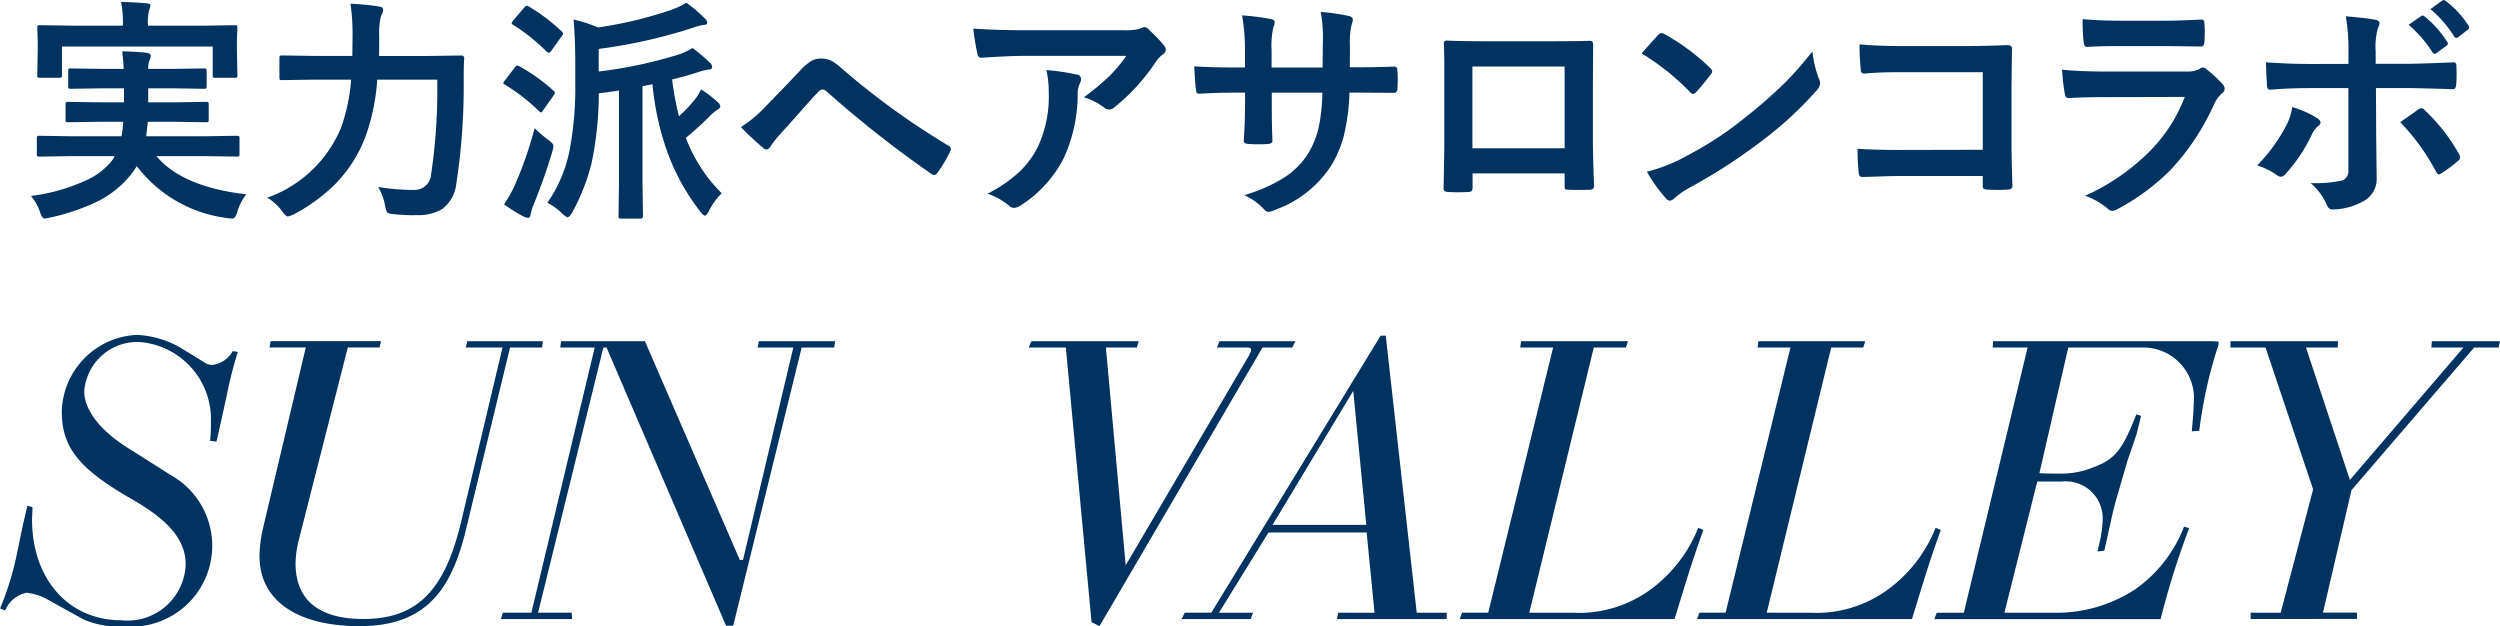
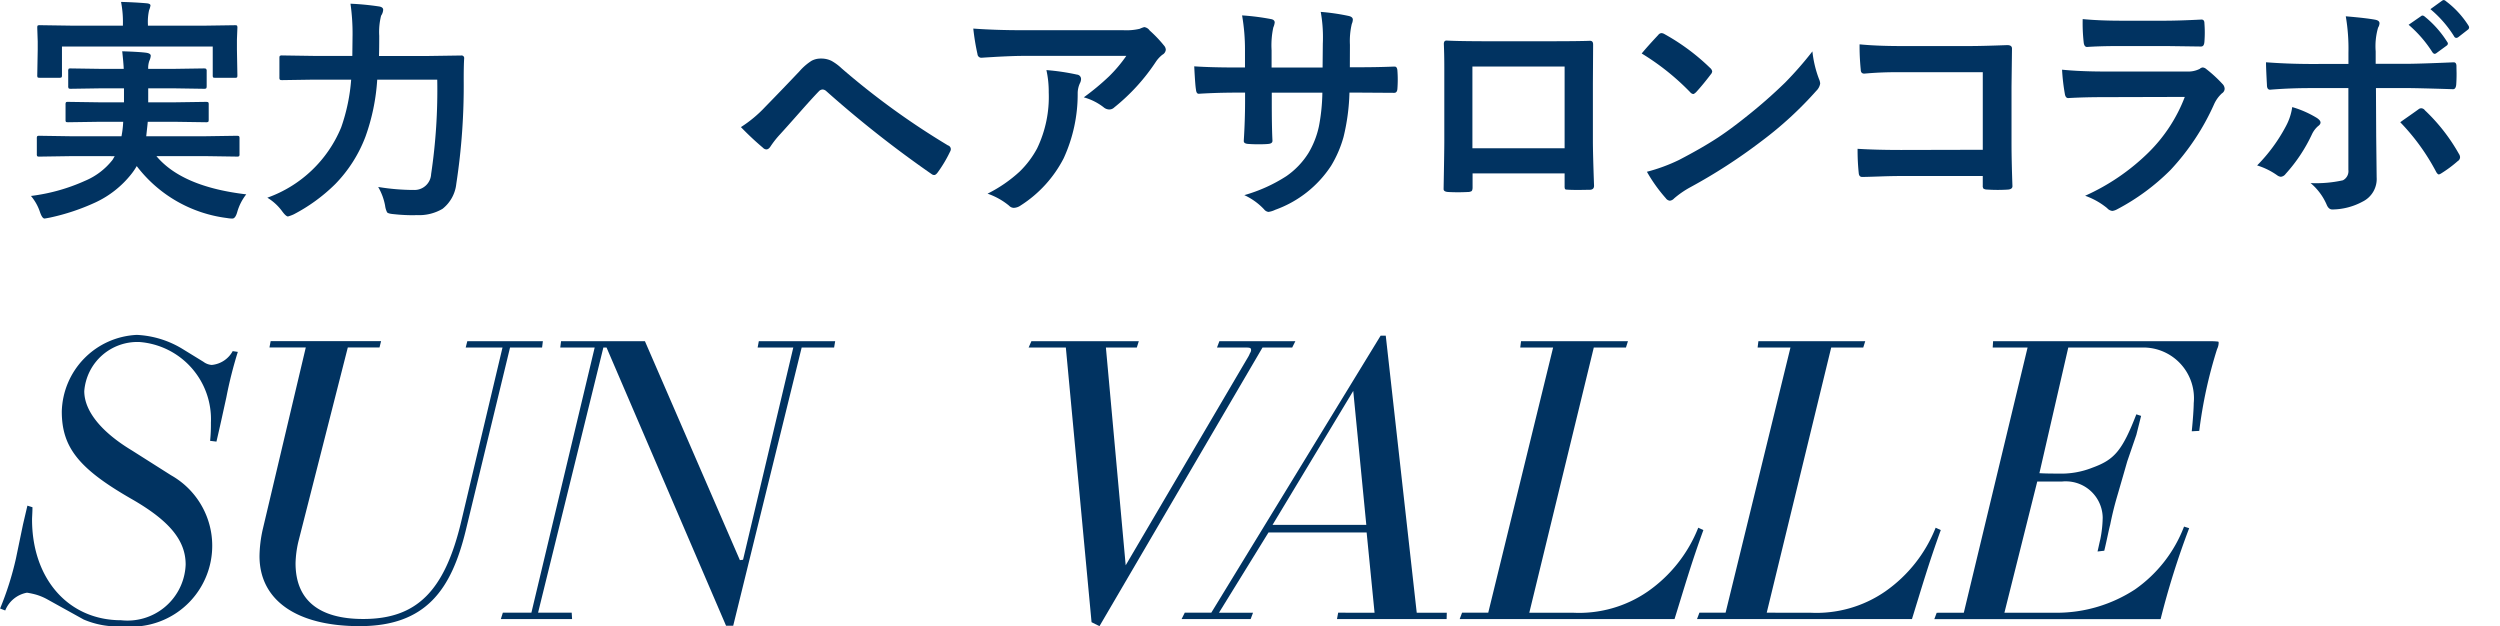
<svg xmlns="http://www.w3.org/2000/svg" width="146.413" height="36.686" viewBox="0 0 146.413 36.686">
  <g id="グループ_7894" data-name="グループ 7894" transform="translate(-3810.201 12802.146)">
    <g id="グループ_11" data-name="グループ 11" transform="translate(3810.201 -12782.533)">
      <path id="パス_13" data-name="パス 13" d="M74.346,75.7c0,.325-.024.557-.024.718,0,3.478,2.132,5.9,5.215,5.9A3.407,3.407,0,0,0,83.3,79.305c.009-.083.015-.166.018-.25,0-1.413-.95-2.569-3.175-3.842-3.065-1.759-4.079-3.008-4.079-5.115a4.607,4.607,0,0,1,4.4-4.491,5.629,5.629,0,0,1,2.689.835l1.205.74a.918.918,0,0,0,.486.185,1.559,1.559,0,0,0,1.229-.81l.3.046a24.516,24.516,0,0,0-.672,2.662c-.255,1.158-.325,1.5-.58,2.592l-.37-.045a9.454,9.454,0,0,0,.046-1.065,4.535,4.535,0,0,0-4.172-4.722A3.118,3.118,0,0,0,77.38,68.9c0,1.134.95,2.365,2.786,3.472l2.3,1.458a4.739,4.739,0,0,1-2.8,8.842,5.081,5.081,0,0,1-2.317-.394l-2.089-1.158a3.272,3.272,0,0,0-.7-.3,4.675,4.675,0,0,0-.534-.115,1.7,1.7,0,0,0-1.275,1.042l-.3-.115a18,18,0,0,0,.926-2.922l.418-2.014.255-1.088Z" transform="translate(-72.445 -65.607)" fill="#013361" />
      <path id="パス_14" data-name="パス 14" d="M106.853,66.457l-2.6,10.74c-.836,3.4-2.294,5.578-6.211,5.578-3.707,0-5.862-1.531-5.862-4.1a7.58,7.58,0,0,1,.186-1.552l2.525-10.67H92.763l.07-.37H99.3l-.092.37H97.352l-2.9,11.388a6.184,6.184,0,0,0-.161,1.252c0,2.153,1.366,3.263,3.962,3.263,3.128,0,4.775-1.62,5.748-5.74l2.41-10.158h-2.155l.093-.37h4.426l-.046.37Z" transform="translate(-76.982 -65.718)" fill="#013361" />
      <path id="パス_15" data-name="パス 15" d="M130.05,66.457h-1.9L124.14,82.752h-.418l-7-16.295h-.185l-3.825,15.531h1.97l.022.371h-4.171l.116-.371h1.672l3.707-15.531h-2.016l.046-.37h4.912l5.562,12.823.185-.024,2.943-12.429h-2.089l.069-.37h4.472Z" transform="translate(-81.2 -65.718)" fill="#013361" />
      <path id="パス_16" data-name="パス 16" d="M157.12,66.087l-.116.37h-1.811l1.159,12.754,7.183-12.221c.07-.116.092-.209.116-.232a.33.33,0,0,0,.045-.139c0-.138-.045-.161-.348-.161H161.7l.139-.371h4.45l-.185.371h-1.739l-9.548,16.317-.464-.231-1.506-16.086h-2.179l.162-.371Z" transform="translate(-90.426 -65.718)" fill="#013361" />
      <path id="パス_17" data-name="パス 17" d="M177.821,82.261H171.4l.07-.371H173.6l-.464-4.7h-5.747l-2.9,4.7h1.994l-.139.371H162.3l.185-.371h1.553l9.918-16.225h.3L176.07,81.89h1.761ZM172.352,68.9l-4.727,7.847h5.492Z" transform="translate(-93.099 -65.62)" fill="#013361" />
      <path id="パス_18" data-name="パス 18" d="M196.029,82.359H183.446l.139-.371h1.533l3.8-15.531h-1.925l.046-.37H193.3l-.116.37H191.3l-3.777,15.531h2.526a7.089,7.089,0,0,0,4.426-1.252,8.253,8.253,0,0,0,2.943-3.726l.3.139C197,79.119,196.613,80.485,196.029,82.359Z" transform="translate(-97.959 -65.718)" fill="#013361" />
      <path id="パス_19" data-name="パス 19" d="M214.082,82.359H201.494l.139-.371h1.533l3.8-15.531h-1.924l.046-.37h6.257l-.116.37h-1.877l-3.777,15.531H208.1a7.089,7.089,0,0,0,4.426-1.252,8.258,8.258,0,0,0,2.943-3.726l.3.139C215.056,79.119,214.662,80.485,214.082,82.359Z" transform="translate(-102.107 -65.718)" fill="#013361" />
      <path id="パス_20" data-name="パス 20" d="M221.265,81.988,225,66.457h-2.043l.023-.37h12.745c.255,0,.418.023.441.023.024.022.024.046.024.092a.861.861,0,0,1-.092.346,26.672,26.672,0,0,0-1.044,4.792l-.44.023c.069-.648.116-1.365.116-1.643a2.968,2.968,0,0,0-2.967-3.263h-4.38l-1.691,7.36c.394.023.765.023,1.089.023a4.937,4.937,0,0,0,2.016-.346c1.275-.463,1.739-.974,2.572-3.124l.279.092-.279,1.113-.533,1.552-.186.648-.347,1.2c-.094.325-.279.925-.464,1.852-.093.347-.185.856-.348,1.531l-.394.046c.069-.3.116-.533.163-.718a6.935,6.935,0,0,0,.139-1.273,2.158,2.158,0,0,0-2.2-2.117c-.058,0-.115,0-.173.01h-1.46l-1.924,7.685h3.082a8.385,8.385,0,0,0,4.565-1.365,7.945,7.945,0,0,0,2.874-3.681l.3.093a47.2,47.2,0,0,0-1.672,5.325H219.538l.139-.371Z" transform="translate(-106.254 -65.718)" fill="#013361" />
-       <path id="パス_21" data-name="パス 21" d="M243.242,82.359v-.371H245l1.9-7.222-2.786-8.309h-2.053v-.37h6.3l-.024.37h-1.855l2.572,7.754,6.651-7.754h-1.877l.024-.37h3.986l-.07.37h-1.436l-7.183,8.349-1.672,7.175h1.992v.371Z" transform="translate(-111.432 -65.718)" fill="#013361" />
    </g>
    <g id="グループ_7302" data-name="グループ 7302" transform="translate(3812.011 -12802.146)">
      <path id="パス_16572" data-name="パス 16572" d="M77.089,49.289l-1.791.027a.216.216,0,0,1-.136-.027.241.241,0,0,1-.02-.122v-.908a.237.237,0,0,1,.027-.143.264.264,0,0,1,.129-.02l1.791.027H80.1a5.766,5.766,0,0,0,.1-.847H78.868l-1.888.027c-.077,0-.122-.009-.136-.027a.234.234,0,0,1-.02-.122v-.882a.236.236,0,0,1,.027-.142.249.249,0,0,1,.129-.02l1.888.027h1.378v-.821H78.963l-1.833.028c-.072,0-.116-.012-.129-.034a.251.251,0,0,1-.021-.129V44.32a.243.243,0,0,1,.028-.149c.013-.014.054-.02.122-.02l1.833.027h1.269q-.014-.339-.089-1.031,1.026.033,1.419.088c.168.027.252.086.252.176a.831.831,0,0,1-.082.292,1.28,1.28,0,0,0-.068.475H83.1l1.819-.027c.082,0,.129.012.142.034a.209.209,0,0,1,.028.135v.861c0,.077-.012.124-.034.142a.273.273,0,0,1-.136.021L83.1,45.316H81.665v.821h1.5l1.874-.027c.082,0,.132.012.149.034a.25.25,0,0,1,.02.128v.882c0,.072-.011.115-.034.128a.267.267,0,0,1-.136.021l-1.874-.027H81.637c0,.063-.034.345-.088.847h3.5l1.8-.027c.077,0,.125.012.142.034a.25.25,0,0,1,.021.129v.908a.2.2,0,0,1-.024.125.246.246,0,0,1-.139.023l-1.8-.027H82.146q1.508,1.8,5.261,2.238a2.983,2.983,0,0,0-.53,1.044c-.072.248-.165.373-.278.373a1.54,1.54,0,0,1-.306-.028,7.873,7.873,0,0,1-5.3-3.044,3.663,3.663,0,0,1-.333.488A5.792,5.792,0,0,1,78.6,51.987a12.679,12.679,0,0,1-2.688.9c-.186.036-.292.055-.319.055q-.136,0-.265-.373a2.846,2.846,0,0,0-.53-.949,10.962,10.962,0,0,0,3.17-.888A4.016,4.016,0,0,0,79.581,49.5l.122-.21ZM84.9,41.648l1.839-.027c.072,0,.116.009.129.027a.263.263,0,0,1,.02.129l-.027.692v.583l.027,1.5c0,.072-.009.115-.027.128a.233.233,0,0,1-.122.02H85.6c-.078,0-.122-.008-.136-.027a.239.239,0,0,1-.02-.122V42.869H76.614v1.682c0,.072-.011.115-.034.128a.27.27,0,0,1-.136.02h-1.12c-.077,0-.122-.008-.136-.027a.228.228,0,0,1-.021-.122l.027-1.5v-.475l-.027-.8c0-.077.009-.122.027-.135a.252.252,0,0,1,.129-.021l1.833.027h3.027v-.068a6.118,6.118,0,0,0-.109-1.322q.8.02,1.5.081.224.021.224.129a1.223,1.223,0,0,1-.082.278,3.106,3.106,0,0,0-.068.834v.068Z" transform="translate(-74.795 -40.144)" fill="#013361" />
      <path id="パス_16573" data-name="パス 16573" d="M102.725,44.838H99.21a12.046,12.046,0,0,1-.692,3.349,8.055,8.055,0,0,1-1.764,2.766,10.077,10.077,0,0,1-2.437,1.776,2.262,2.262,0,0,1-.333.122q-.116,0-.333-.292a3.011,3.011,0,0,0-.876-.807A7.339,7.339,0,0,0,97.1,47.632a10.875,10.875,0,0,0,.584-2.794H95.511l-1.86.028c-.082,0-.129-.009-.142-.028a.2.2,0,0,1-.027-.128V43.57c0-.072.011-.115.034-.128a.267.267,0,0,1,.136-.021l1.86.028h2.24l.014-1.207a12.358,12.358,0,0,0-.122-1.851,15.619,15.619,0,0,1,1.636.156q.278.033.279.2a.678.678,0,0,1-.122.346,3.9,3.9,0,0,0-.109,1.179q0,.78-.014,1.18h2.919l1.9-.028a.15.15,0,0,1,.169.17q-.027.413-.027,1.247a37.869,37.869,0,0,1-.434,6.1,2.148,2.148,0,0,1-.808,1.464,2.693,2.693,0,0,1-1.513.366c-.082.005-.17.007-.265.007a10.435,10.435,0,0,1-1.066-.061q-.34-.028-.4-.108a1.152,1.152,0,0,1-.116-.386,3.4,3.4,0,0,0-.407-1.1,12.856,12.856,0,0,0,2.09.176.974.974,0,0,0,1.011-.929A33.3,33.3,0,0,0,102.725,44.838Z" transform="translate(-78.928 -40.174)" fill="#013361" />
-       <path id="パス_16574" data-name="パス 16574" d="M111.662,44.042a10.4,10.4,0,0,1,2,1.431c.055.054.082.09.082.108a.458.458,0,0,1-.082.169l-.625.888c-.04.063-.077.1-.109.1s-.075-.027-.129-.082a10.757,10.757,0,0,0-1.975-1.532q-.109-.061-.109-.095a.343.343,0,0,1,.1-.163l.57-.752c.063-.077.116-.115.156-.115A.273.273,0,0,1,111.662,44.042Zm-.9,8.082a6.959,6.959,0,0,0,.638-1.139,22.294,22.294,0,0,0,1.154-3.322,7.281,7.281,0,0,0,.794.685c.2.145.306.26.306.346A1.882,1.882,0,0,1,113.6,49q-.468,1.578-1.113,3.159a2.475,2.475,0,0,0-.17.555c-.013.131-.059.2-.136.2a.694.694,0,0,1-.292-.082A9.589,9.589,0,0,1,110.76,52.124Zm1.459-11.58A10.827,10.827,0,0,1,114.14,42c.055.055.082.095.082.122a.331.331,0,0,1-.082.155l-.625.875c-.059.068-.1.1-.136.1a.259.259,0,0,1-.116-.062,11.027,11.027,0,0,0-1.962-1.573c-.063-.035-.095-.068-.095-.095a.381.381,0,0,1,.095-.169l.638-.746c.063-.076.115-.115.156-.115A.285.285,0,0,1,112.219,40.544Zm2.613.759a8.316,8.316,0,0,1,1.432.462,23.832,23.832,0,0,0,4.256-1.017,5.014,5.014,0,0,0,.916-.428,7.554,7.554,0,0,1,1.065.9.4.4,0,0,1,.156.251c0,.1-.075.148-.224.148a3.043,3.043,0,0,0-.584.156,30.612,30.612,0,0,1-5.545,1.248v1.322a25.836,25.836,0,0,0,4.575-.963,3.492,3.492,0,0,0,.916-.414,8.774,8.774,0,0,1,1.031.875.339.339,0,0,1,.122.224c0,.108-.075.163-.224.163a3.429,3.429,0,0,0-.522.128q-.713.237-1.6.455a17.872,17.872,0,0,0,.4,2.155,8.067,8.067,0,0,0,.821-.847,3.205,3.205,0,0,0,.475-.725,6.3,6.3,0,0,1,.957.725.4.4,0,0,1,.169.278c0,.059-.052.117-.156.176a2.893,2.893,0,0,0-.509.434q-.6.6-1.351,1.221a9.056,9.056,0,0,0,2.1,3.247,3.935,3.935,0,0,0-.754,1.045q-.142.264-.23.264c-.059,0-.142-.069-.251-.21a12.8,12.8,0,0,1-1.921-3.437,16.288,16.288,0,0,1-.9-4.048l-.584.115V50.9l.028,1.919c0,.095-.05.142-.149.142h-1.121a.227.227,0,0,1-.142-.028.217.217,0,0,1-.02-.115l.027-1.919V45.459q-.583.095-1.181.162a20.166,20.166,0,0,1-.428,4.108,12.06,12.06,0,0,1-1.14,2.888q-.163.264-.251.265t-.32-.211a3.411,3.411,0,0,0-.876-.637,8.127,8.127,0,0,0,1.276-2.942,19.437,19.437,0,0,0,.36-4.041V43.778Q114.928,42.334,114.832,41.3Z" transform="translate(-83.052 -40.158)" fill="#013361" />
      <path id="パス_16575" data-name="パス 16575" d="M128.787,48.582a7.4,7.4,0,0,0,1.419-1.18q1.039-1.064,2.015-2.095a3.234,3.234,0,0,1,.706-.61,1.12,1.12,0,0,1,.543-.129,1.349,1.349,0,0,1,.611.129,2.887,2.887,0,0,1,.6.441,44.53,44.53,0,0,0,6.231,4.515.236.236,0,0,1,.169.217.31.31,0,0,1-.048.155,7.572,7.572,0,0,1-.719,1.207c-.072.1-.142.156-.21.156a.254.254,0,0,1-.149-.055,64.939,64.939,0,0,1-6.164-4.854.353.353,0,0,0-.217-.1.319.319,0,0,0-.224.108q-.4.414-1.106,1.214-.795.9-1.161,1.3a5.468,5.468,0,0,0-.557.705c-.077.122-.16.183-.251.183a.3.3,0,0,1-.2-.1A17.137,17.137,0,0,1,128.787,48.582Z" transform="translate(-87.205 -41.138)" fill="#013361" />
      <path id="パス_16576" data-name="パス 16576" d="M146.458,42.259q1.324.095,2.823.095h5.959a3.41,3.41,0,0,0,.964-.082,1.714,1.714,0,0,1,.265-.1.459.459,0,0,1,.319.2,7.247,7.247,0,0,1,.835.875.4.4,0,0,1,.109.251.37.37,0,0,1-.2.292,1.83,1.83,0,0,0-.373.4,11.6,11.6,0,0,1-2.444,2.685.414.414,0,0,1-.292.122.528.528,0,0,1-.34-.136,3.364,3.364,0,0,0-1.154-.576,14.433,14.433,0,0,0,1.479-1.227,8.236,8.236,0,0,0,1.011-1.2h-6.006q-.835,0-2.458.108a.225.225,0,0,1-.251-.21A13.332,13.332,0,0,1,146.458,42.259Zm.835,9.668a8.082,8.082,0,0,0,1.887-1.3,5.545,5.545,0,0,0,1.018-1.355,6.964,6.964,0,0,0,.678-3.282,5.785,5.785,0,0,0-.136-1.3,13.182,13.182,0,0,1,1.792.264.259.259,0,0,1,.237.265.548.548,0,0,1-.068.244,1.43,1.43,0,0,0-.129.57,8.981,8.981,0,0,1-.822,3.824,7.154,7.154,0,0,1-2.525,2.766.74.74,0,0,1-.394.135.389.389,0,0,1-.279-.129A4.054,4.054,0,0,0,147.293,51.927Z" transform="translate(-91.267 -40.585)" fill="#013361" />
      <path id="パス_16577" data-name="パス 16577" d="M172.372,44.255h.488q1.14,0,2.1-.04h.034c.095,0,.149.074.162.223q.021.265.021.542t-.021.549c-.013.149-.075.224-.183.224h-.054l-2-.013h-.57a12.206,12.206,0,0,1-.347,2.6,6.727,6.727,0,0,1-.726,1.682,6.539,6.539,0,0,1-3.279,2.583,1.3,1.3,0,0,1-.394.122.4.4,0,0,1-.258-.155,3.712,3.712,0,0,0-1.154-.828,9.107,9.107,0,0,0,2.464-1.112,4.631,4.631,0,0,0,1.29-1.349,5.126,5.126,0,0,0,.618-1.579,11.313,11.313,0,0,0,.2-1.959H167.8v.5q0,1.566.04,2.3c.009.117-.07.183-.237.2s-.374.021-.591.021-.418-.007-.6-.021c-.167-.013-.251-.068-.251-.162V48.54q.074-1.18.075-2.272V45.74h-.421q-1.208,0-2.294.068c-.095,0-.149-.088-.163-.265q-.042-.217-.1-1.342.972.068,2.552.068h.421v-1.01a11.747,11.747,0,0,0-.17-2.041,13.779,13.779,0,0,1,1.7.217c.14.027.21.093.21.2a1.061,1.061,0,0,1-.082.292,4.95,4.95,0,0,0-.1,1.335v1.01h2.987l.013-1.362c0-.063.007-.158.007-.285a8.324,8.324,0,0,0-.129-1.613,12.539,12.539,0,0,1,1.629.237q.251.054.251.217a.685.685,0,0,1-.061.251,4.38,4.38,0,0,0-.109,1.221Z" transform="translate(-95.128 -40.316)" fill="#013361" />
      <path id="パス_16578" data-name="パス 16578" d="M189.309,50.98h-5.39V51.8c0,.117-.023.192-.068.224a.484.484,0,0,1-.237.047q-.273.014-.55.014t-.55-.014c-.195-.008-.292-.065-.292-.169v-.034q.04-2.163.041-2.759V44.8c0-.542-.01-1.008-.027-1.4,0-.131.052-.2.156-.2q.734.04,2.485.041h3.305q1.962,0,2.613-.027c.122,0,.183.07.183.21V43.5l-.013,2.244v3.315q0,.752.068,2.644,0,.238-.265.238c-.217,0-.431.007-.638.007s-.431,0-.638-.014c-.086,0-.14-.014-.162-.041a.467.467,0,0,1-.021-.176Zm0-1.471V44.723h-5.4v4.786Z" transform="translate(-99.487 -40.825)" fill="#013361" />
      <path id="パス_16579" data-name="パス 16579" d="M197.285,43.823q.347-.42.97-1.085a.253.253,0,0,1,.2-.108.438.438,0,0,1,.183.068,12.546,12.546,0,0,1,2.654,1.972.336.336,0,0,1,.122.2.306.306,0,0,1-.082.176q-.455.6-.862,1.044c-.078.073-.134.108-.17.108a.292.292,0,0,1-.176-.108A14.32,14.32,0,0,0,197.285,43.823Zm.306,6.928a10.2,10.2,0,0,0,1.88-.692q1.344-.7,2.233-1.282.78-.508,1.764-1.3a29.432,29.432,0,0,0,2.22-1.952,21.016,21.016,0,0,0,1.595-1.824,6.451,6.451,0,0,0,.387,1.62.742.742,0,0,1,.068.265.762.762,0,0,1-.224.421,21.488,21.488,0,0,1-3.2,2.942,32.138,32.138,0,0,1-4.2,2.718,5.416,5.416,0,0,0-.93.644.4.4,0,0,1-.251.135.342.342,0,0,1-.238-.149A9.076,9.076,0,0,1,197.591,50.751Z" transform="translate(-102.949 -40.691)" fill="#013361" />
      <path id="パス_16580" data-name="パス 16580" d="M221.037,49.66V45.118h-4.853a20.167,20.167,0,0,0-2.084.082c-.141,0-.21-.079-.21-.237a13.832,13.832,0,0,1-.069-1.478q.97.095,2.322.1h4.126q.727,0,2.2-.055c.185,0,.278.066.278.2v.041l-.027,2.189v3.322q0,.983.054,2.508c0,.118-.084.183-.251.2-.189.013-.394.02-.611.02s-.421-.007-.611-.02a.418.418,0,0,1-.224-.055.276.276,0,0,1-.041-.183v-.556h-4.778q-.544,0-1.3.028-.828.028-.984.027-.177,0-.2-.21a12.916,12.916,0,0,1-.069-1.438q1.086.068,2.559.068Z" transform="translate(-106.725 -40.888)" fill="#013361" />
      <path id="パス_16581" data-name="パス 16581" d="M229.252,44.526q1.058.108,2.558.108h4.765a1.489,1.489,0,0,0,.74-.156.3.3,0,0,1,.176-.082.368.368,0,0,1,.21.095,7.816,7.816,0,0,1,.937.862.424.424,0,0,1,.136.292.327.327,0,0,1-.156.264,1.936,1.936,0,0,0-.468.652,13.969,13.969,0,0,1-2.538,3.83,12.864,12.864,0,0,1-3.136,2.312.789.789,0,0,1-.278.095.474.474,0,0,1-.306-.163,4.254,4.254,0,0,0-1.289-.725,12.68,12.68,0,0,0,3.706-2.528,9.13,9.13,0,0,0,2.131-3.261l-4.745.013q-1.16,0-2.083.055-.163,0-.2-.265A11.772,11.772,0,0,1,229.252,44.526Zm1.208-2.963q.991.095,2.281.095h2.5q.841,0,2.179-.068c.112,0,.169.073.169.217.014.182.021.362.021.542s-.007.366-.021.542-.065.278-.2.278h-.055l-1.962-.027h-2.749q-1.14,0-1.908.054-.177,0-.2-.305A9.994,9.994,0,0,1,230.46,41.563Z" transform="translate(-110.297 -40.445)" fill="#013361" />
      <path id="パス_16582" data-name="パス 16582" d="M246.141,46.38a5.978,5.978,0,0,1,1.446.638c.14.095.211.183.211.264s-.052.148-.156.224a1.456,1.456,0,0,0-.347.468,9.275,9.275,0,0,1-1.54,2.319.4.4,0,0,1-.279.169.425.425,0,0,1-.21-.082,4.128,4.128,0,0,0-1.181-.583,9.713,9.713,0,0,0,1.683-2.292A3.339,3.339,0,0,0,246.141,46.38Zm3.292-2.528V43.2a11.239,11.239,0,0,0-.156-2.136q1.188.1,1.724.2c.166.032.251.1.251.21a.525.525,0,0,1-.082.251,3.905,3.905,0,0,0-.142,1.39v.732h1.711q.794,0,2.837-.088h.027c.1,0,.156.075.156.224,0,.168.007.317.007.448q0,.345-.021.637c-.018.185-.084.273-.2.265q-2.166-.068-2.865-.068h-1.636l.014,2.807.027,2.413a1.478,1.478,0,0,1-.821,1.431,3.8,3.8,0,0,1-1.778.461q-.218,0-.333-.292a3.414,3.414,0,0,0-.937-1.254,7.213,7.213,0,0,0,1.893-.163.6.6,0,0,0,.32-.61V45.268h-2.186q-1.263,0-2.4.095c-.122,0-.183-.093-.183-.278-.037-.665-.055-1.107-.055-1.329q1.235.095,2.614.1Zm3.034,3.417c.131-.1.326-.232.584-.414q.319-.224.475-.338a.267.267,0,0,1,.176-.068.284.284,0,0,1,.211.122,10.762,10.762,0,0,1,1.989,2.549.368.368,0,0,1,.068.2.272.272,0,0,1-.136.224,7.191,7.191,0,0,1-.937.7.636.636,0,0,1-.163.082c-.05,0-.1-.045-.156-.136A12.6,12.6,0,0,0,252.467,47.268Zm.489-5.708.733-.508a.128.128,0,0,1,.082-.034.221.221,0,0,1,.129.061,6.036,6.036,0,0,1,1.317,1.485.174.174,0,0,1,.041.1.166.166,0,0,1-.082.122l-.584.427a.185.185,0,0,1-.109.048c-.041,0-.084-.029-.129-.088A7.108,7.108,0,0,0,252.956,41.56Zm1.276-.915.692-.5a.189.189,0,0,1,.095-.034.218.218,0,0,1,.116.061,5.376,5.376,0,0,1,1.324,1.431.237.237,0,0,1,.041.115.173.173,0,0,1-.082.135l-.557.434a.213.213,0,0,1-.116.041.148.148,0,0,1-.122-.088A6.6,6.6,0,0,0,254.232,40.644Z" transform="translate(-113.706 -40.109)" fill="#013361" />
    </g>
  </g>
</svg>